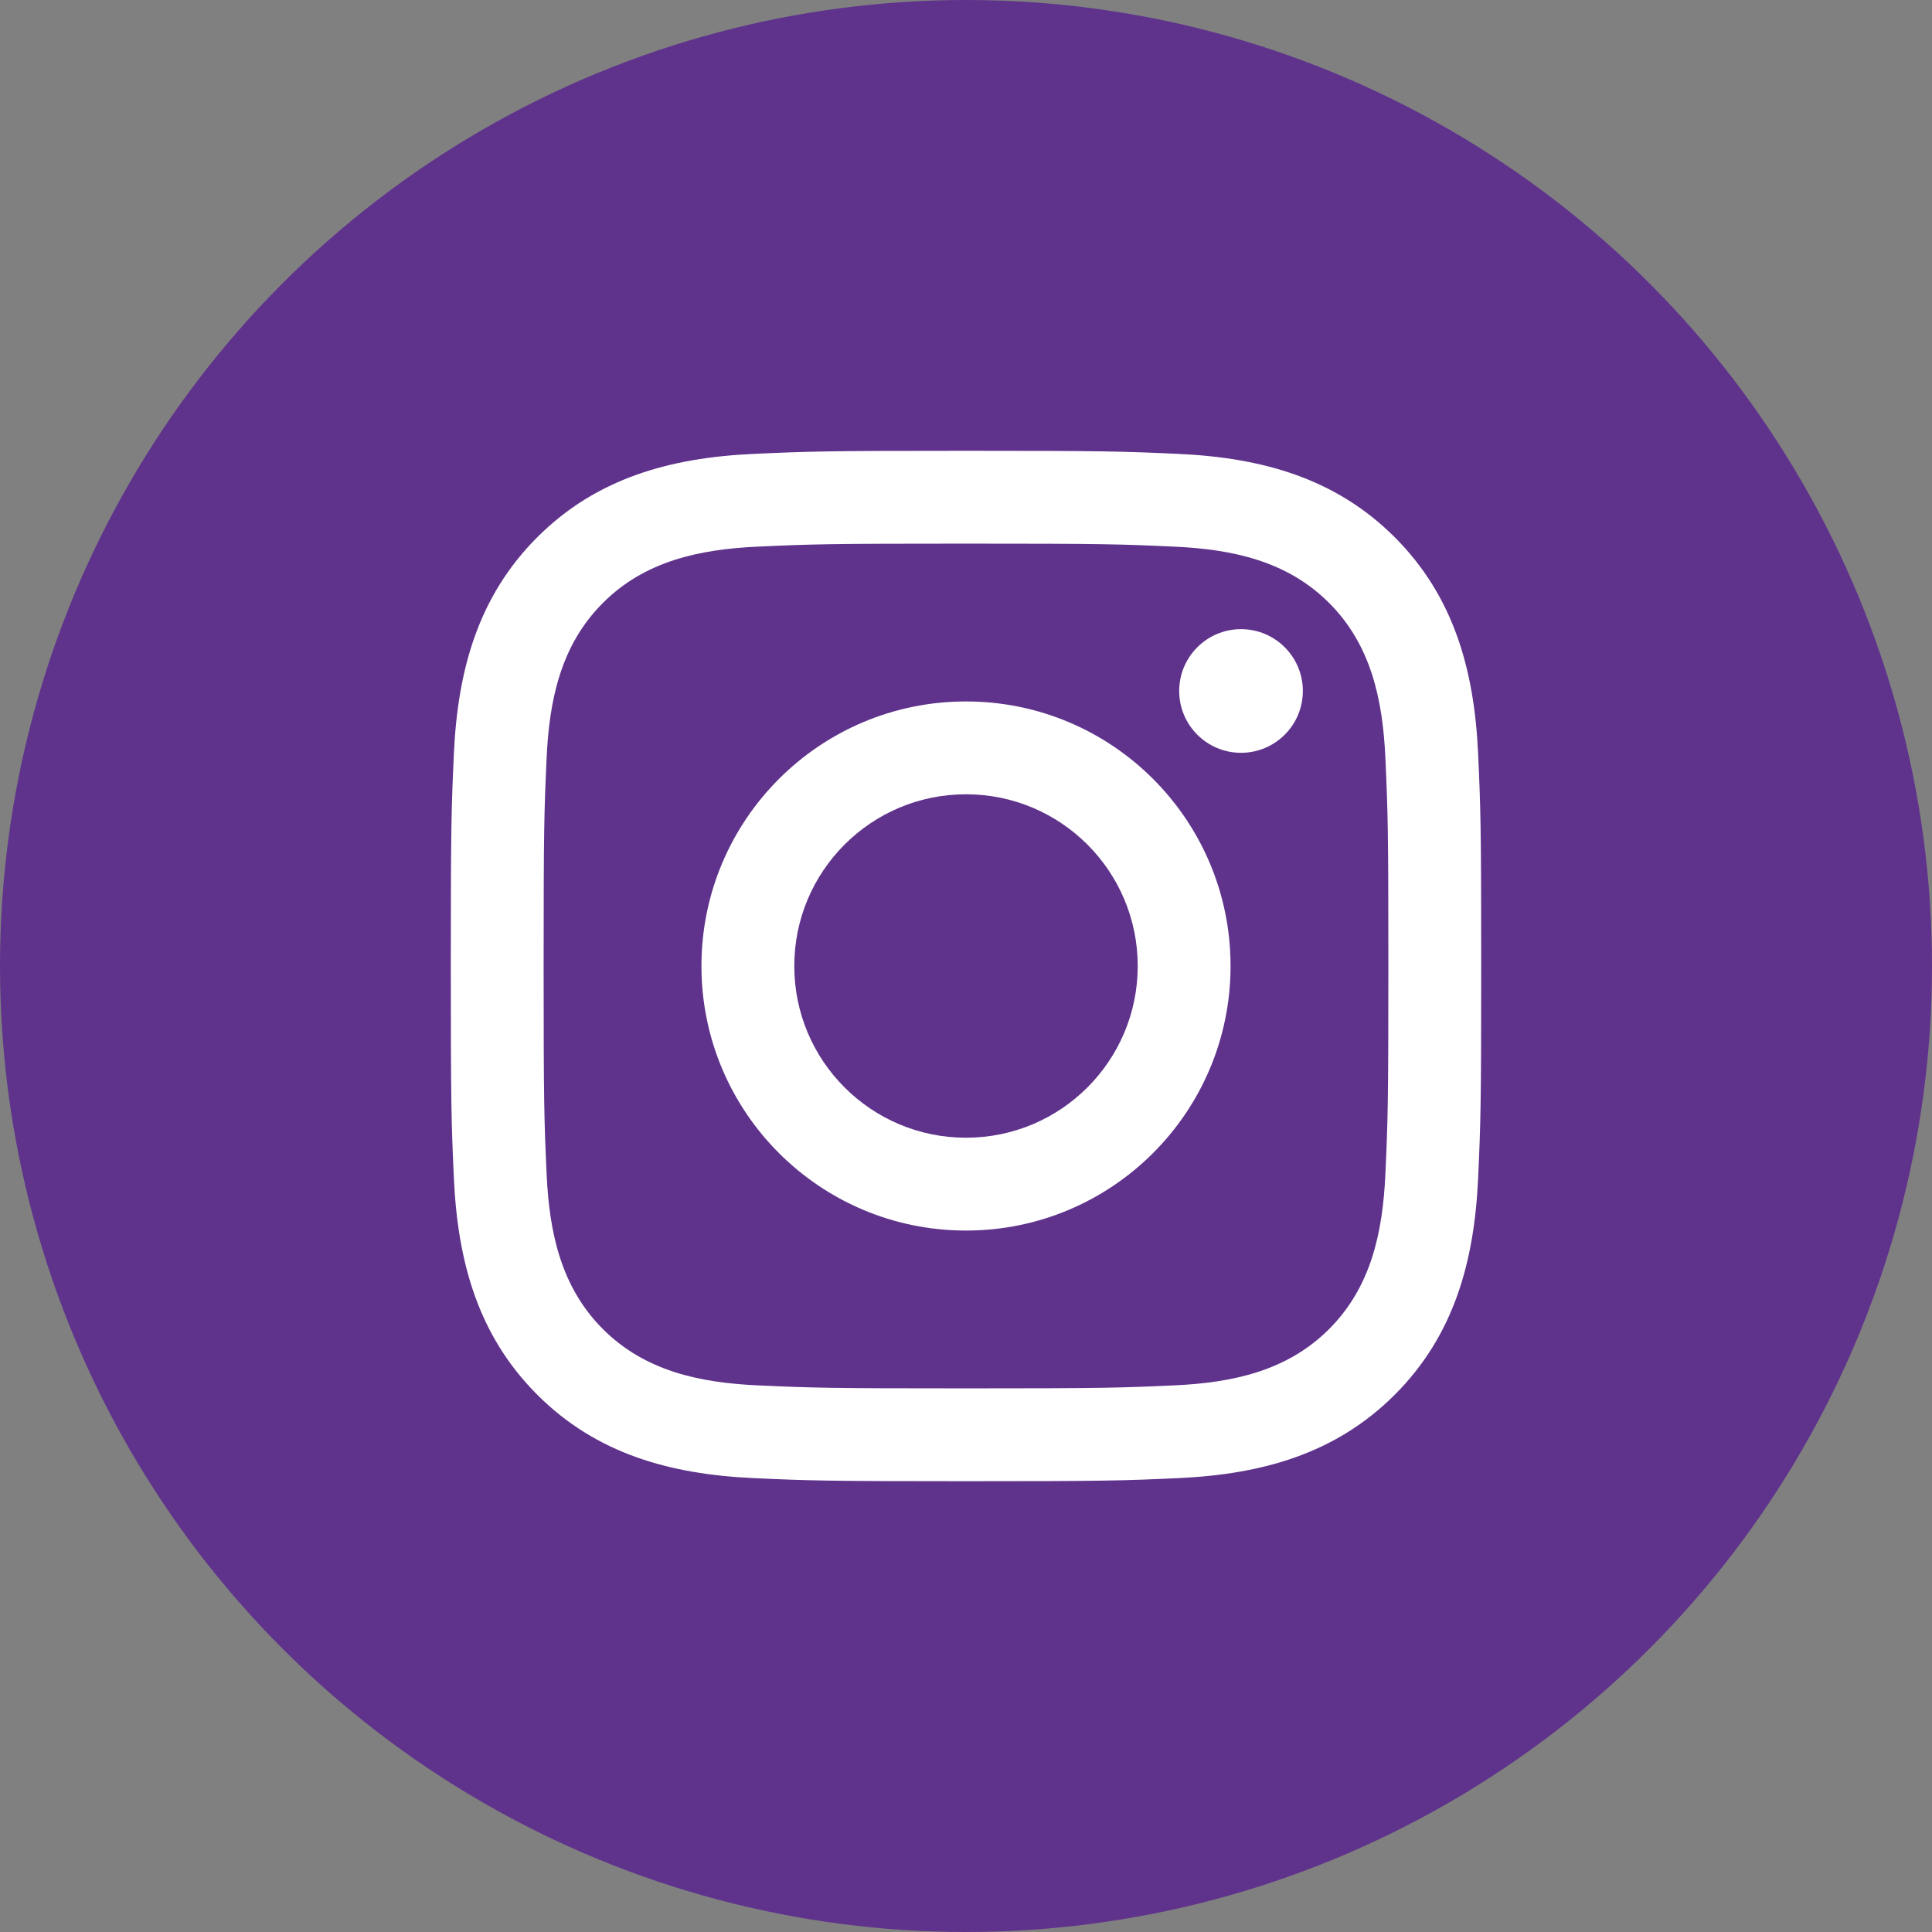
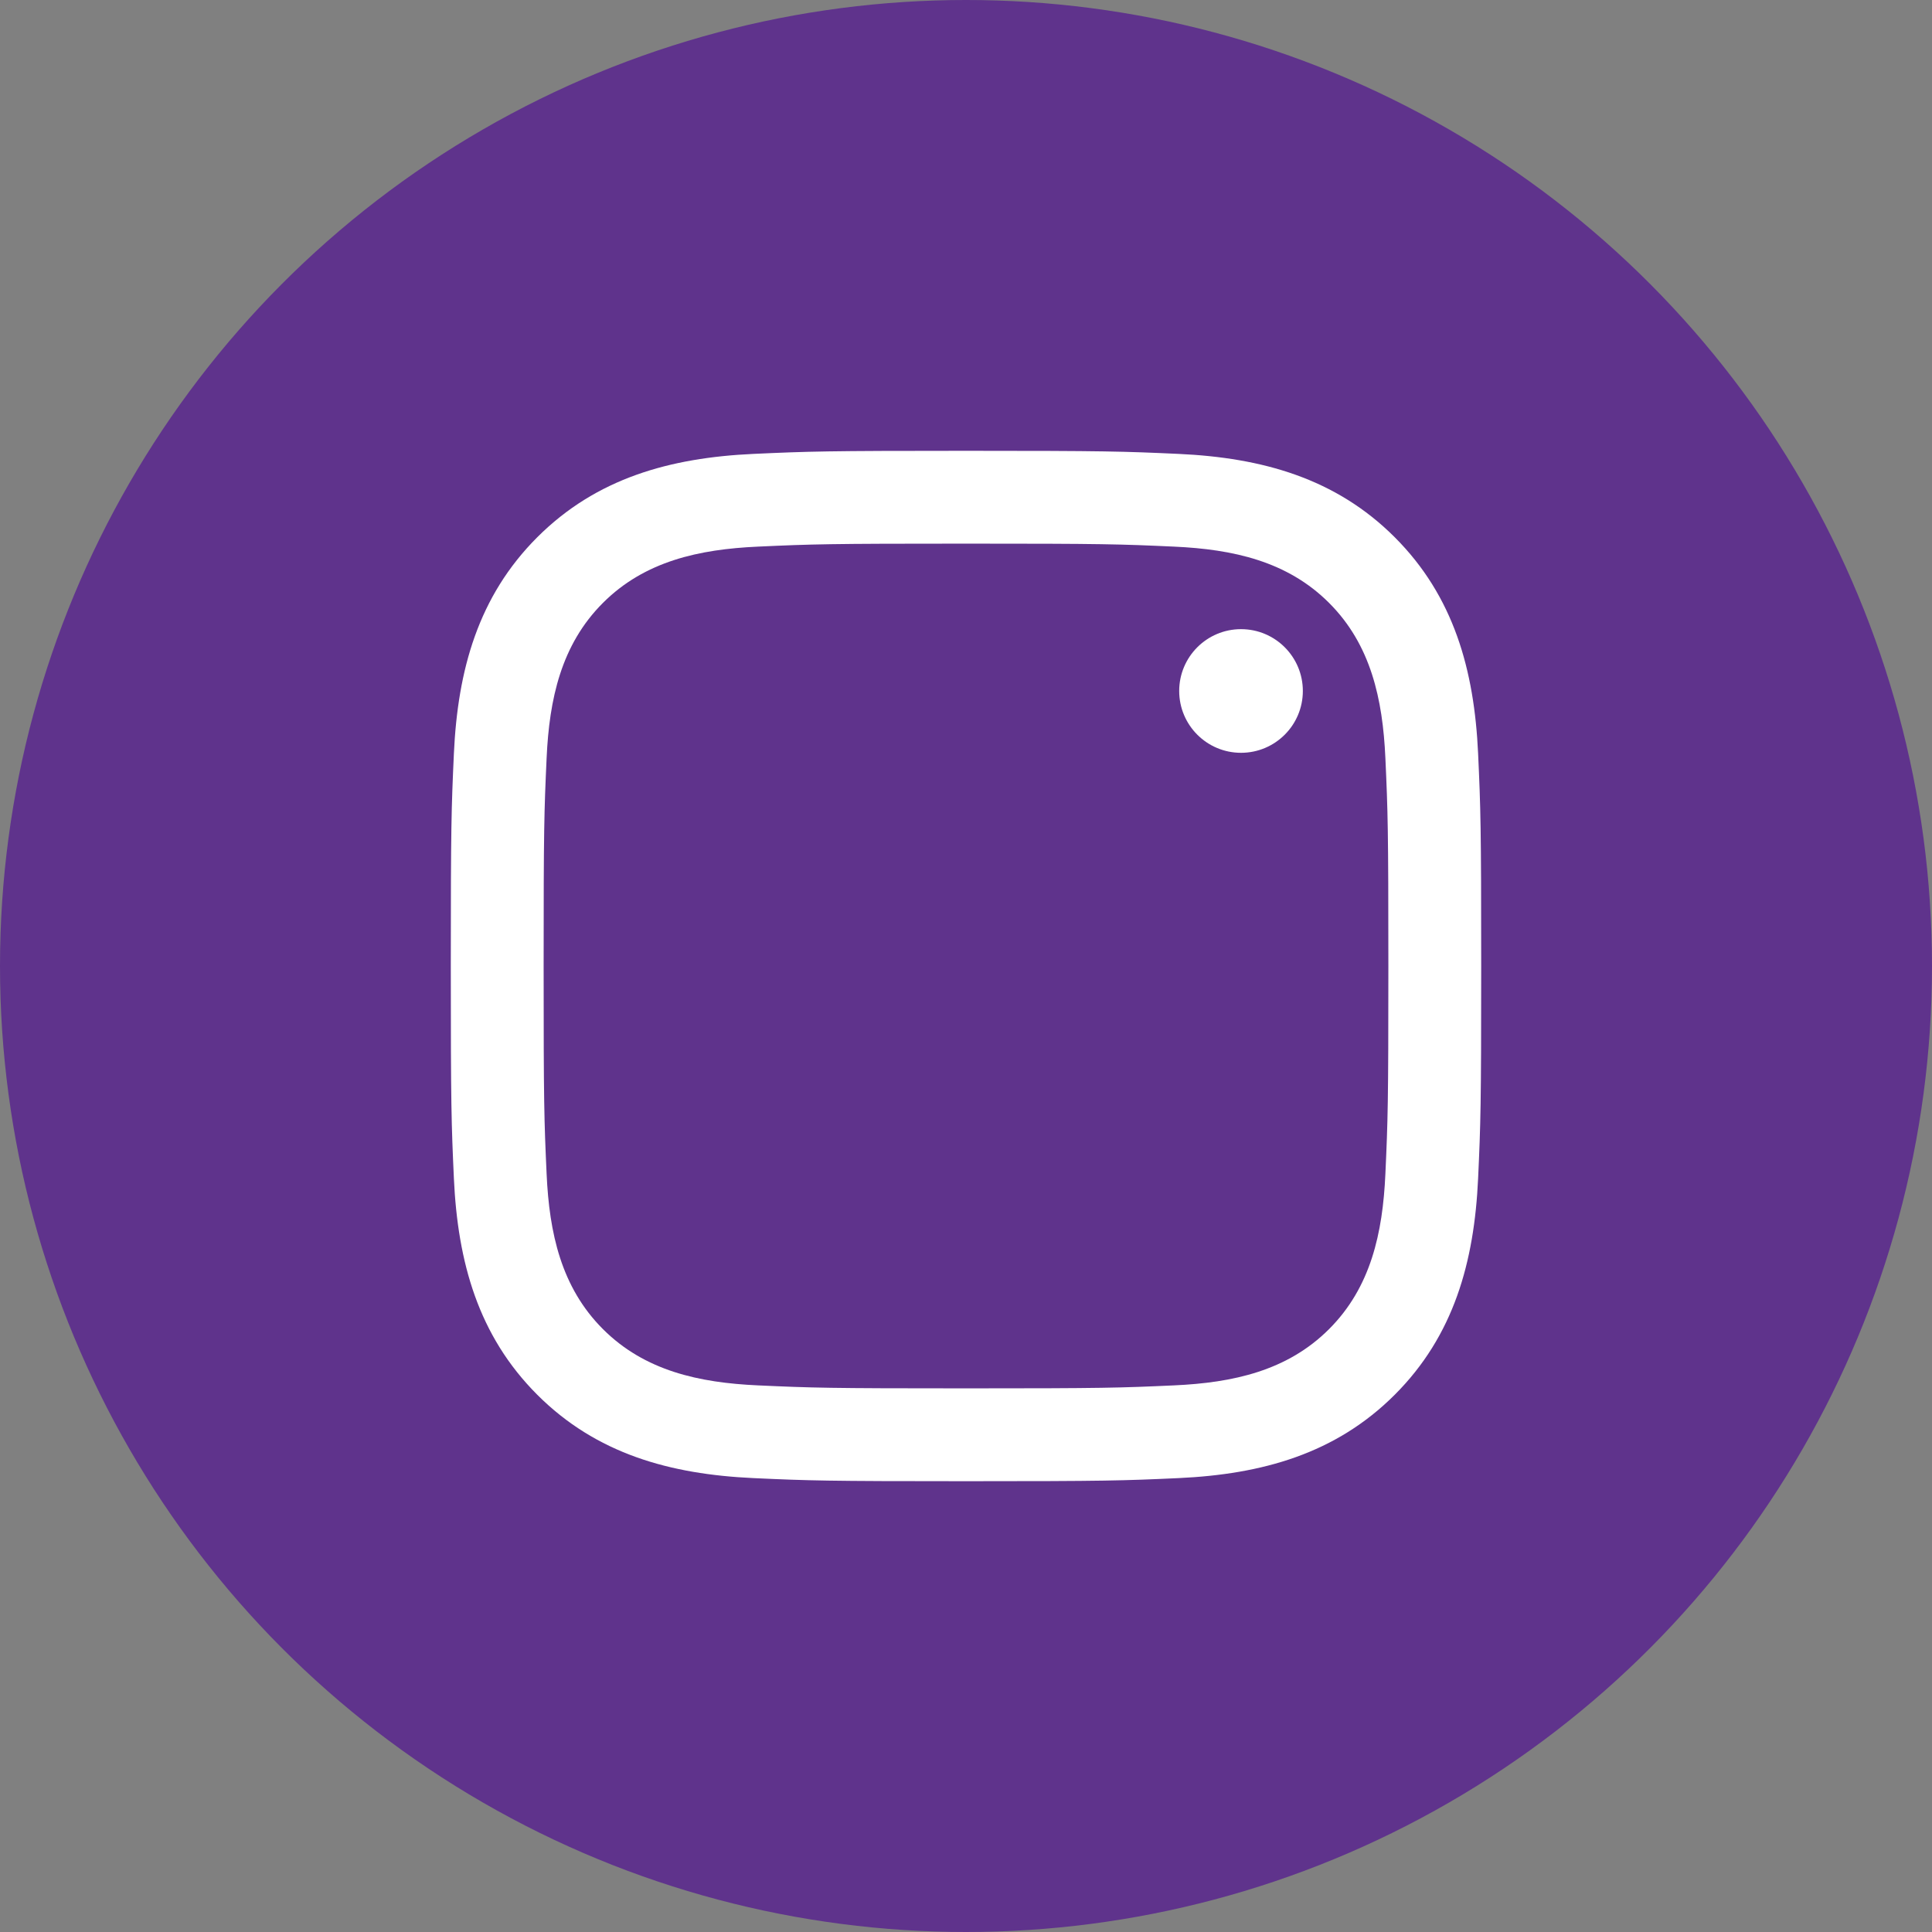
<svg xmlns="http://www.w3.org/2000/svg" width="60px" height="60px" viewBox="0 0 60 60">
  <rect x="0" y="0" width="60" height="60" fill="#808080" stroke="none" />
  <g id="Page-1" stroke="none" stroke-width="1" fill="none" fill-rule="evenodd">
    <g id="Artboard" transform="translate(-1301, -928)">
      <g id="Group-3" transform="translate(1301, 928)">
        <circle id="Oval" fill="#5F338C" fill-rule="nonzero" cx="30" cy="30" r="30" />
        <g id="logo-instagram-(4)" transform="translate(14, 14)" fill="#FFFFFF">
          <path d="M16,2.883 C20.272,2.883 20.778,2.899 22.465,2.976 C24.286,3.059 25.976,3.424 27.276,4.724 C28.576,6.024 28.941,7.714 29.024,9.535 C29.101,11.222 29.117,11.728 29.117,16 C29.117,20.272 29.101,20.778 29.024,22.465 C28.941,24.286 28.576,25.976 27.276,27.276 C25.976,28.576 24.286,28.941 22.465,29.024 C20.778,29.101 20.272,29.117 16,29.117 C11.728,29.117 11.222,29.101 9.535,29.024 C7.714,28.941 6.024,28.576 4.724,27.276 C3.424,25.976 3.059,24.286 2.976,22.465 C2.899,20.778 2.883,20.272 2.883,16 C2.883,11.728 2.899,11.222 2.976,9.535 C3.059,7.714 3.424,6.024 4.724,4.724 C6.024,3.424 7.714,3.059 9.535,2.976 C11.222,2.899 11.728,2.883 16,2.883 L16,2.883 Z M16,0 C11.655,0 11.11,0.018 9.403,0.096 C6.803,0.215 4.519,0.852 2.685,2.685 C0.852,4.518 0.215,6.802 0.096,9.403 C0.018,11.11 0,11.655 0,16 C0,20.345 0.018,20.89 0.096,22.597 C0.215,25.197 0.852,27.481 2.685,29.315 C4.518,31.148 6.802,31.785 9.403,31.904 C11.11,31.982 11.655,32 16,32 C20.345,32 20.89,31.982 22.597,31.904 C25.197,31.785 27.481,31.148 29.315,29.315 C31.148,27.482 31.785,25.198 31.904,22.597 C31.982,20.89 32,20.345 32,16 C32,11.655 31.982,11.11 31.904,9.403 C31.785,6.803 31.148,4.519 29.315,2.685 C27.482,0.852 25.198,0.215 22.597,0.096 C20.89,0.018 20.345,0 16,0 L16,0 Z" id="Shape" fill-rule="nonzero" />
-           <path d="M16,7.784 C11.462,7.784 7.784,11.463 7.784,16 C7.784,20.538 11.463,24.216 16,24.216 C20.537,24.216 24.216,20.537 24.216,16 C24.216,11.462 20.538,7.784 16,7.784 Z M16,21.333 C13.054,21.333 10.667,18.945 10.667,16 C10.667,13.054 13.055,10.667 16,10.667 C18.946,10.667 21.333,13.055 21.333,16 C21.333,18.946 18.946,21.333 16,21.333 Z" id="Shape" fill-rule="nonzero" />
          <circle id="Oval" cx="24.541" cy="7.459" r="1.92" />
        </g>
      </g>
    </g>
  </g>
</svg>